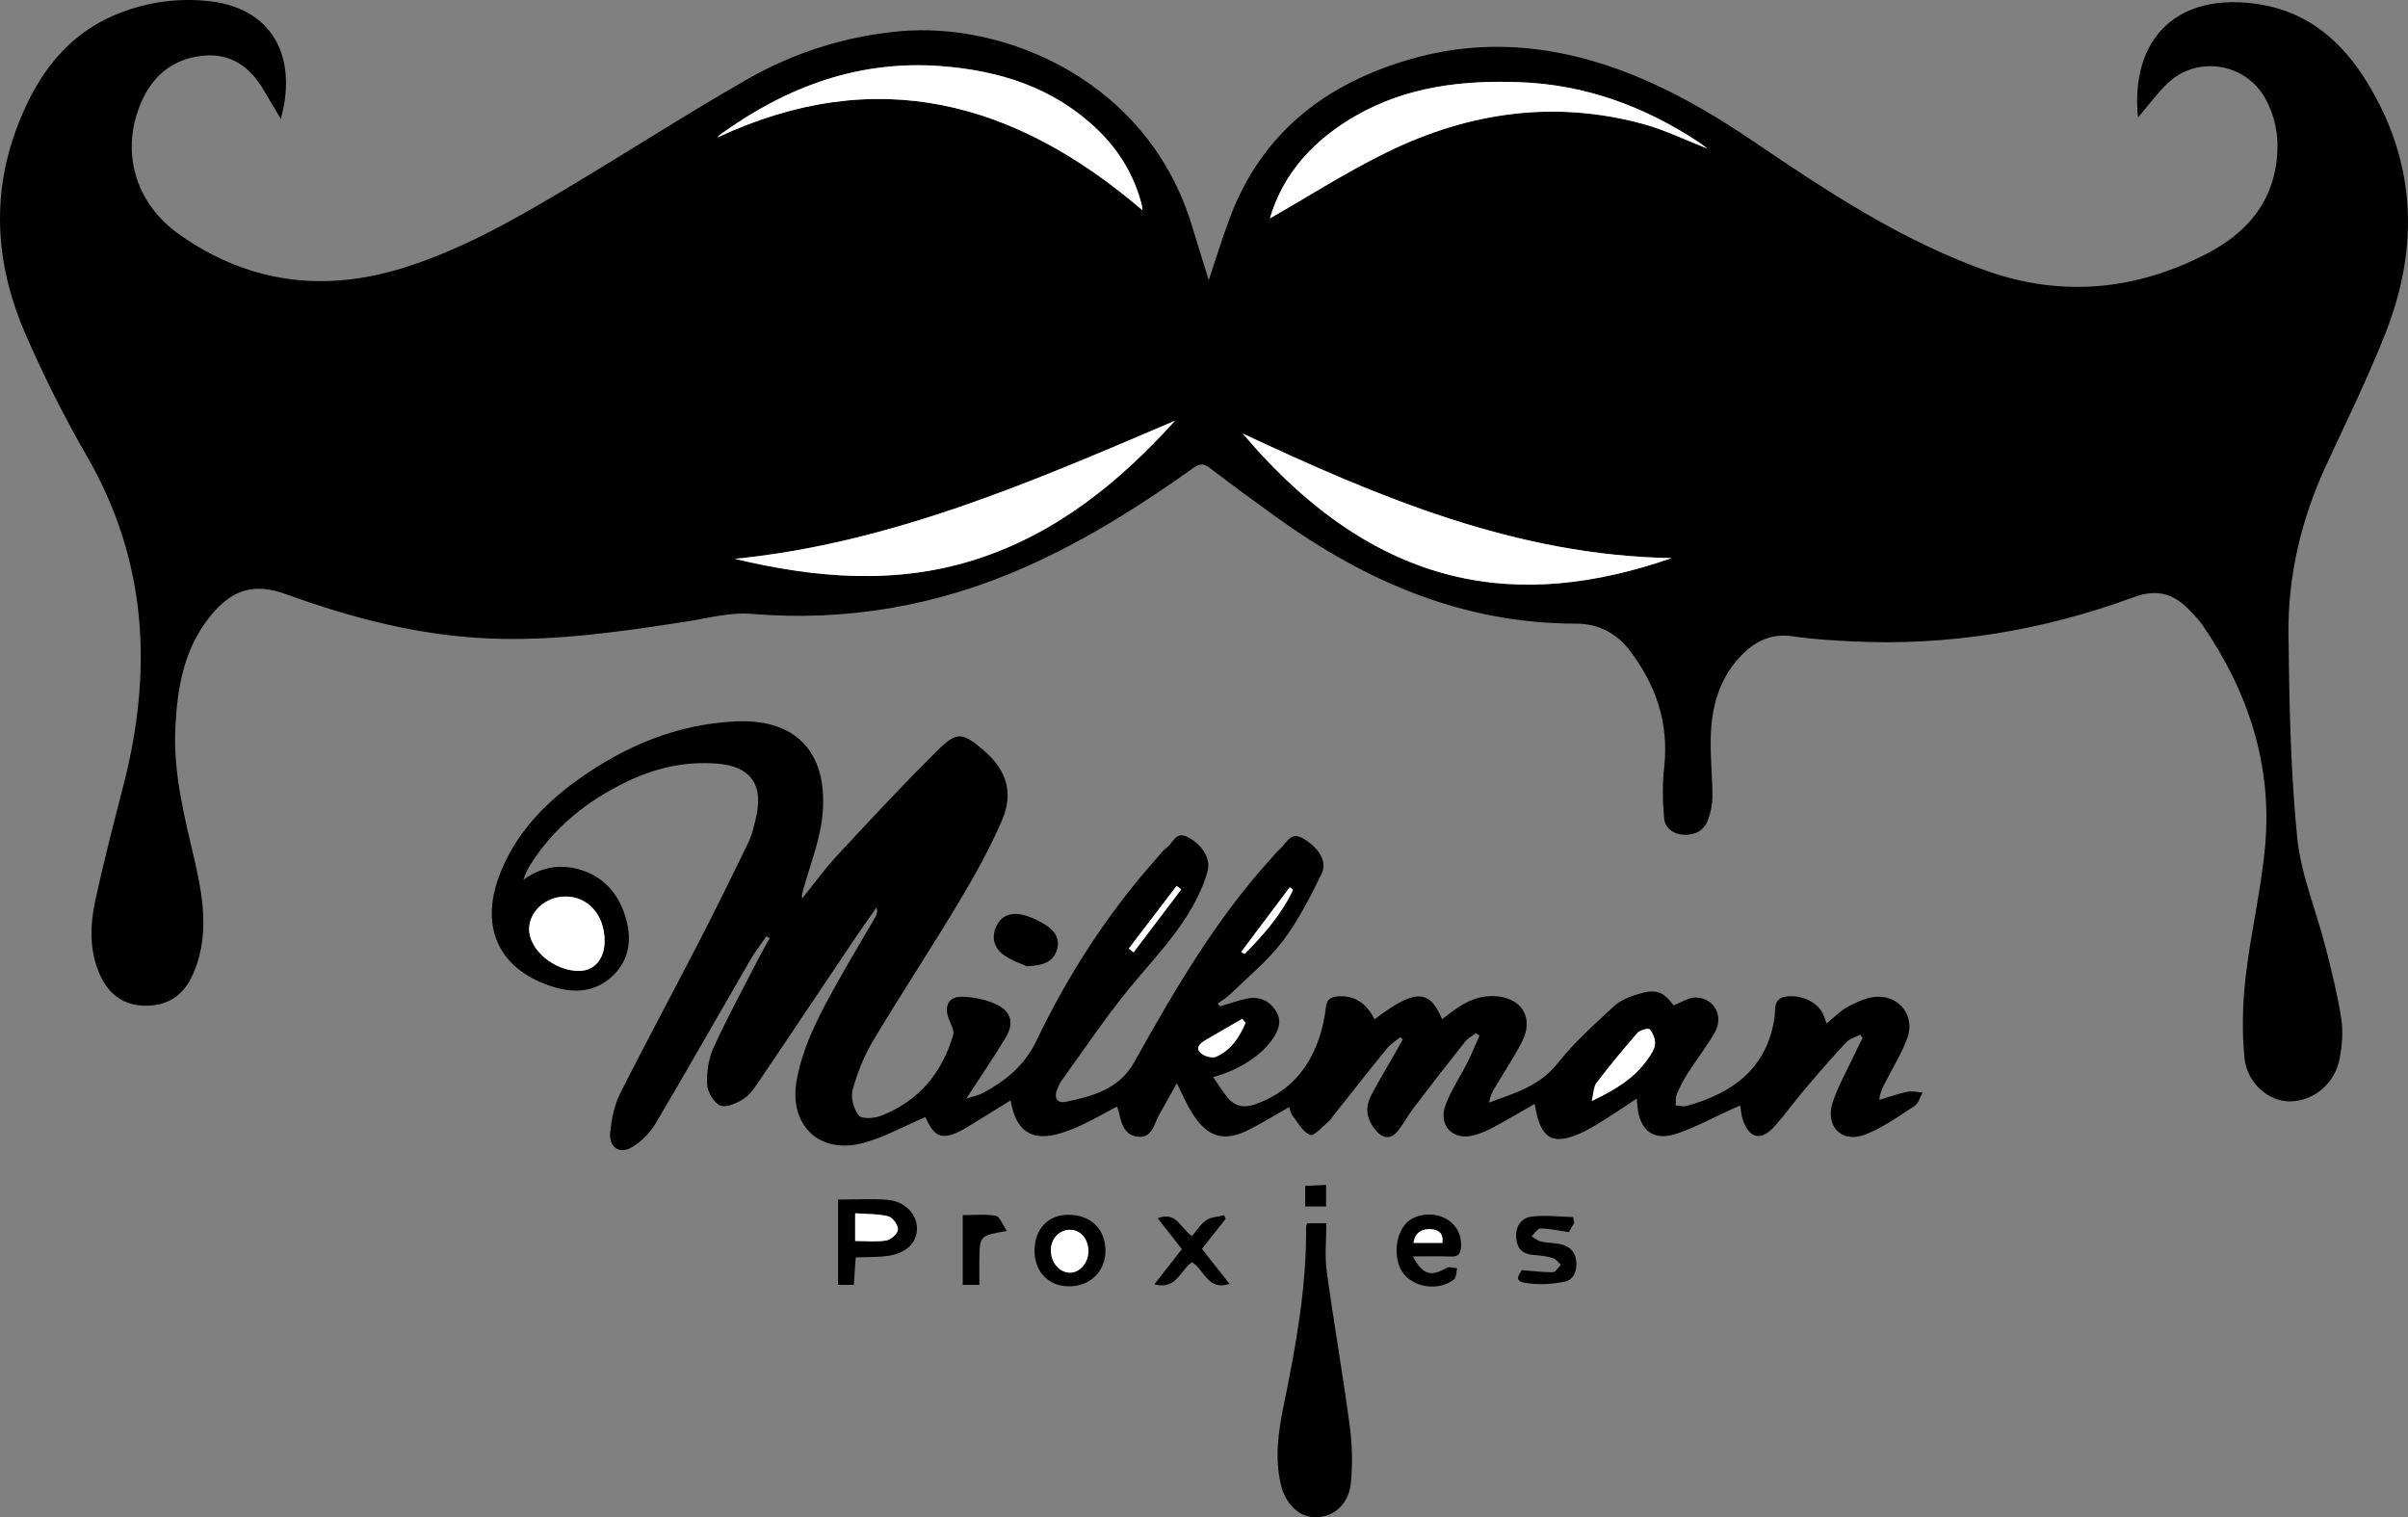
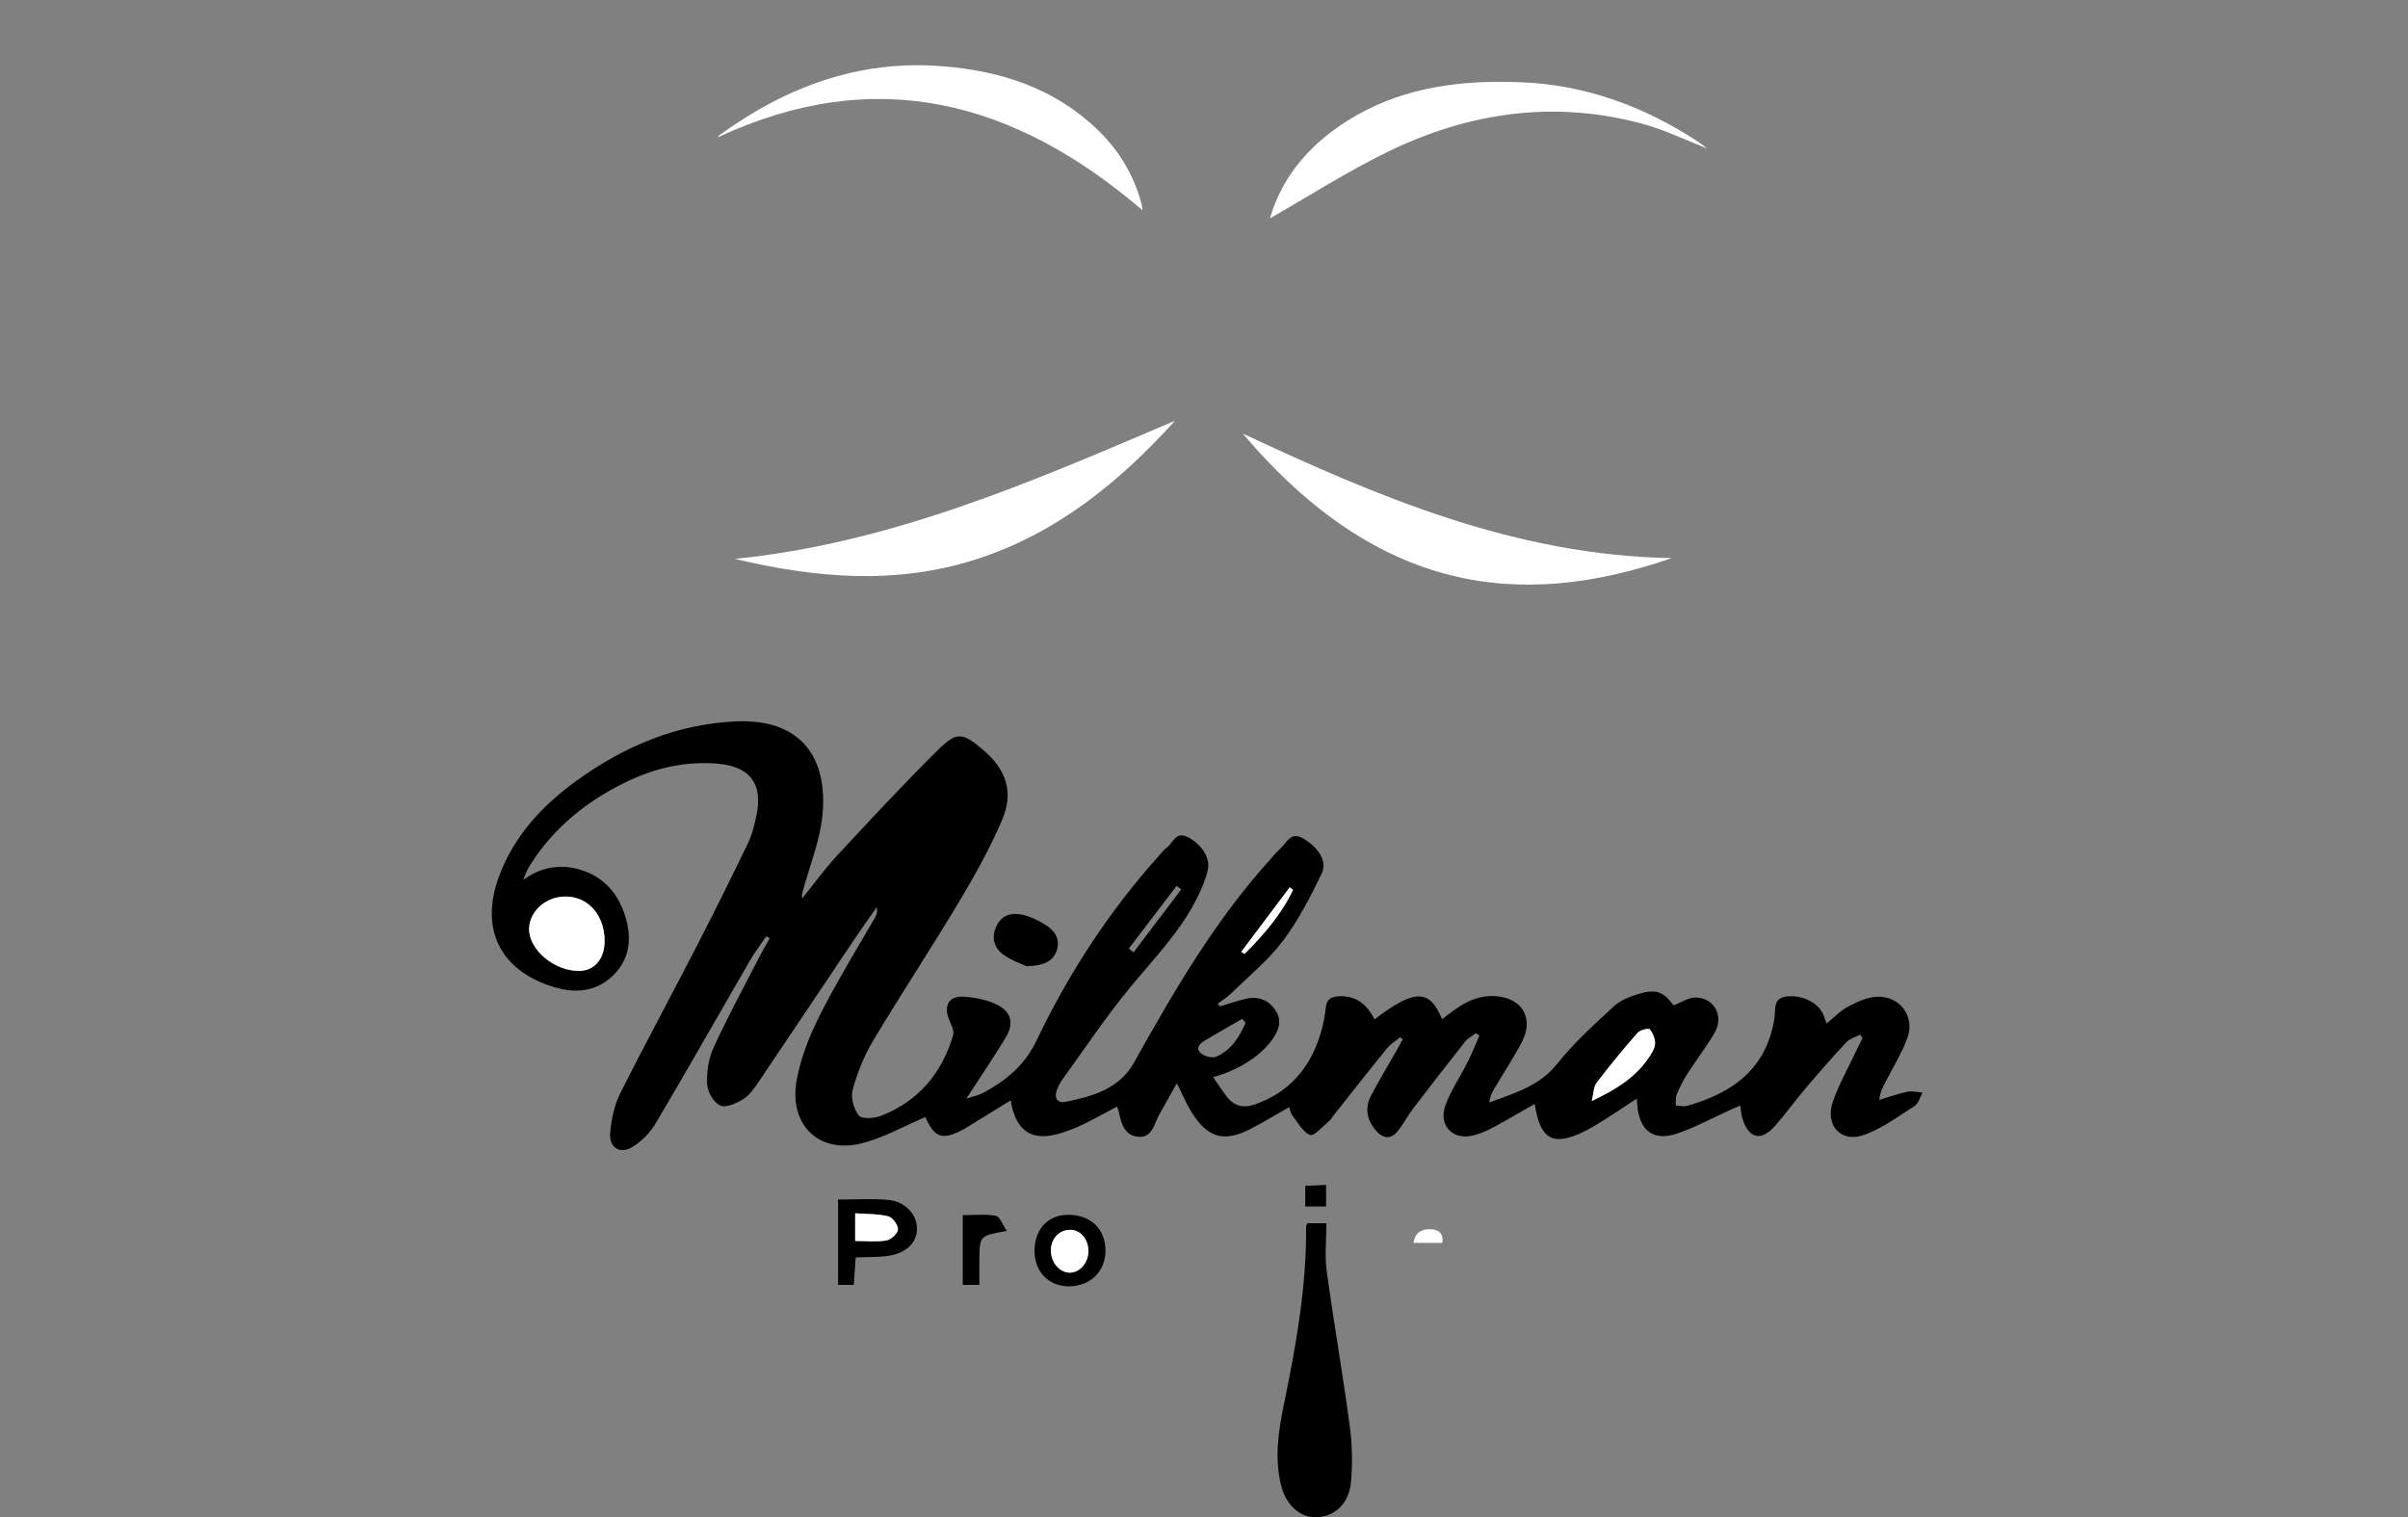
<svg xmlns="http://www.w3.org/2000/svg" id="Layer_2" viewBox="0 0 920.73 580.18">
  <rect x="0" y="0" width="920.73" height="580.18" fill="#808080" stroke="none" />
  <defs>
    <style>.cls-1,.cls-2{stroke-width:0px;}.cls-2{fill:#fff;}</style>
  </defs>
  <g id="Layer_1-2">
    <g id="Black_Logo">
-       <path class="cls-1" d="M817.49,44.94c-3-30.18,14.99-48.24,46.37-43.3,18.63,2.93,31.53,14.1,41.12,29.66,18.88,30.65,20.11,62.87,7.28,95.74-6.76,17.31-15.05,34.03-22.84,50.92-9.49,20.57-14.67,42.21-14.4,64.76.3,25.79.78,51.67,3.32,77.31,1.42,14.33,7.3,28.2,10.91,42.34,2.3,9,4.54,18.06,5.98,27.22.76,4.82.29,10.01-.57,14.86-1.75,9.82-9.89,16.6-19.09,16.69-7.92.07-16.36-6.79-17.35-16.52-1.04-10.3-.74-20.92.44-31.22,1.93-16.83,6.01-33.44,7.47-50.3,2.68-30.9-6.61-58.82-24.04-84.19-1.13-1.64-2.54-3.09-3.89-4.56-6.24-6.8-12.4-9.66-22.56-5.93-34.65,12.73-70.64,18.69-107.7,16.81-7.48-.38-15-.81-22.39-1.92-8.55-1.29-14.9,2.09-20.38,8-8.04,8.67-10.78,19.38-11.06,30.77-.19,7.48.67,14.98.64,22.47,0,3.08-.67,6.31-1.78,9.19-1.53,3.99-5.03,5.65-9.23,5.45-3.97-.19-7.1-2.6-7.44-6.24-.61-6.53-.68-13.22.03-19.73,1.84-16.87-3.22-31.53-13.34-44.68-5.07-6.58-12.08-10.09-20.34-10.08-43.08.03-80.39-16.06-114.65-40.75-8.51-6.13-16.99-12.3-25.31-18.69-2.44-1.88-4-1.79-6.46-.03-20.36,14.49-41.45,27.78-64.38,37.92-33.36,14.75-68.1,20.84-104.6,17.81-8.08-.67-16.46,1.65-24.65,2.92-25.02,3.89-50.07,7.54-75.48,6.5-26.85-1.1-52.54-7.8-77.68-16.91-12.51-4.53-20.93-1.82-29.37,8.79-9.85,12.39-12.29,27.04-13.03,42.17-.85,17.35,3.46,33.99,7.33,50.7,2.56,11.05,4.63,22.25,2.5,33.63-.75,4.02-2.07,8.09-3.93,11.72-3.78,7.36-10.18,10.71-18.46,10.28-8.06-.42-13.26-4.97-16.37-12-4.07-9.24-3.68-18.98-1.62-28.49,3.17-14.61,6.93-29.09,10.66-43.57,11.29-43.77,9.24-85.9-13.91-126-8.71-15.1-16.57-30.79-23.53-46.78C-1.3,102.36-3.55,76.15,6.09,49.81,13.48,29.6,25.14,12.82,46.31,4.77,57.07.68,68.27-.79,79.67.4c21.79,2.28,32.79,17.59,28.92,39.77-.25,1.43-.62,2.84-1.18,5.32-2.46-4.11-4.49-7.43-6.44-10.79-5.28-9.1-12.72-14.57-23.67-13.37-11.06,1.22-18.71,7.42-23.15,17.44-8.19,18.49-2.9,38.66,14.4,50.88,26.16,18.48,54.9,22.32,85.46,12.84,21.45-6.65,40.89-17.54,60.05-28.9,23.89-14.16,47.23-29.28,71.32-43.09,18.01-10.33,37.54-16.59,58.5-18.54,40.67-3.78,95.49,19.12,112.07,74.98,1.98,6.66,4.1,13.27,6.24,20.17,2.74-8.14,5.13-16.01,8.01-23.7,12.35-32.99,37.22-51.84,70.15-61.08,30.88-8.66,60.9-4,89.58,8.67,14.18,6.27,27.75,14.39,40.61,23.11,28.27,19.18,56.71,37.99,89.12,49.46,28.78,10.18,57.04,7.44,84.05-6.53,14.44-7.46,24.72-18.5,26.8-35.53,1.02-8.35-.24-16.29-4.25-23.68-7.49-13.81-26.21-16.82-37.54-5.9-3.91,3.77-7.15,8.23-11.23,12.99ZM280.98,213.69c30.72,7.34,61.46,10,92.04.24,30.77-9.83,54.92-29.46,76.26-53.05-54.36,23.2-108.52,46.86-168.3,52.81ZM639.18,213.4c-59.51-.99-111.94-23.27-163.99-47.61,51.57,60.87,105.96,67.75,163.99,47.61ZM485.56,83.51c14.89-8.49,29.6-17.95,45.22-25.54,31.03-15.07,63.64-19.77,97.4-10.59,8.33,2.26,16.22,6.15,24.58,9.4-1.26-.95-2.28-1.8-3.38-2.52-20.69-13.6-43.21-21.87-68.11-22.83-21.89-.84-43.22,1.62-62.68,12.72-16.15,9.21-28,22.1-33.03,39.36ZM436.79,80.35c-.06-.51-.07-1.46-.31-2.35-2.91-11.06-8.63-20.51-16.81-28.4-16.64-16.03-37.21-22.58-59.69-24.31-31.54-2.43-59.18,7.84-84.38,26.01-.27.19-.56.38-.78.62-.22.24-.35.56-.37.58,60.71-28.33,113.78-13.73,162.33,27.84Z" />
      <path class="cls-2" d="M280.98,213.69c59.78-5.95,113.93-29.61,168.3-52.81-21.34,23.59-45.49,43.22-76.26,53.05-30.57,9.77-61.32,7.1-92.04-.24Z" />
      <path class="cls-2" d="M639.18,213.4c-58.03,20.14-112.42,13.26-163.99-47.61,52.04,24.34,104.48,46.62,163.99,47.61Z" />
      <path class="cls-2" d="M485.56,83.51c5.03-17.25,16.88-30.15,33.03-39.36,19.45-11.1,40.78-13.55,62.68-12.72,24.9.95,47.42,9.22,68.11,22.83,1.1.72,2.12,1.58,3.38,2.52-8.36-3.25-16.25-7.14-24.58-9.4-33.76-9.18-66.37-4.48-97.4,10.59-15.62,7.59-30.33,17.05-45.22,25.54Z" />
      <path class="cls-2" d="M436.79,80.35c-48.56-41.57-101.63-56.18-162.33-27.84.01-.02.15-.34.37-.58.22-.24.51-.43.78-.62,25.2-18.17,52.84-28.45,84.38-26.01,22.48,1.73,43.05,8.28,59.69,24.31,8.19,7.89,13.9,17.34,16.81,28.4.23.89.24,1.84.31,2.35Z" />
      <path class="cls-1" d="M466.58,384.79c3.42-1.01,6.8-2.26,10.28-2.97,4.72-.96,8.6.82,11.08,4.91,2.44,4.02.76,7.68-1.71,11.08-4.44,6.12-12.88,11.49-22.37,14.05,1.88,2.7,3.52,5.35,5.46,7.76,2.7,3.35,6.22,4.14,10.32,2.74,13.17-4.52,21.23-13.86,25.22-26.91,1.02-3.33,1.74-6.8,2.09-10.25.3-3,1.81-3.97,4.48-4.21,6.18-.56,11.02,2.41,14.13,8.79,15.33-11.68,21.05-11.71,25.85-.04,5.91-4.68,11.85-9.23,20-8.86,10.45.47,15.32,8.3,10.49,17.55-3.22,6.18-7.11,12.01-10.65,18.03-.88,1.49-1.57,3.08-1.85,5.12,9.65-3.58,19.25-6.24,26.16-14.98,6.34-8.01,14.11-14.94,21.64-21.92,2.44-2.26,5.99-3.6,9.27-4.6,6.74-2.07,9.56-.9,13.44,4.34,2.93-1.09,5.77-3.08,8.55-3.01,7.02.19,10.74,7.11,7.22,13.33-3.11,5.48-7.06,10.48-10.47,15.8-1.6,2.51-2.94,5.21-4.1,7.96-.52,1.23-.29,2.78-.4,4.18,1.43.08,2.97.55,4.28.18,17.51-4.9,30.57-14.2,33.52-33.73.45-2.98-.74-7.47,4.63-8.11,5.39-.64,11.34,1.85,13.71,6.27.62,1.15.96,2.45,1.57,4.07,2.89-2.33,5.32-4.95,8.31-6.51,3.42-1.79,7.29-3.59,11.03-3.73,8.59-.33,14.44,7.4,11.64,15.46-2.05,5.9-5.48,11.31-8.34,16.93-1.03,2.01-2.17,3.97-2.5,7.07,3.55-1.07,7.05-2.35,10.66-3.11,1.87-.39,3.93.15,5.91.27-1,1.76-1.57,4.19-3.07,5.15-6.23,4.01-12.39,8.57-19.25,11.05-8.91,3.22-15.12-3.61-11.97-12.73,2.21-6.4,5.61-12.4,8.5-18.57.9-1.92,1.89-3.81,2.84-5.71-.3-.43-.6-.87-.9-1.3-1.8.95-4.02,1.52-5.34,2.92-5.34,5.71-10.48,11.61-15.54,17.57-3.99,4.69-7.59,9.72-11.66,14.34-5.37,6.11-10.04,5.01-12.5-2.76-.44-1.41-.51-2.94-.84-4.97-1.23.53-2.34.99-3.44,1.49-6.8,3.08-13.42,6.68-20.43,9.13-9.07,3.17-14.47-.76-15.45-10.3-.08-.8-.14-1.6-.25-2.98-5.18,3.38-9.94,6.65-14.87,9.65-2.97,1.8-6.07,3.53-9.33,4.69-7.72,2.74-11.58.58-13.77-7.27-.44-1.59-.7-3.23-1.08-5.02-5.34,3.04-10.59,6.15-15.96,9.04-2.32,1.24-4.82,2.29-7.36,2.96-7.95,2.09-13.63-3.78-10.73-11.61,2.12-5.72,5.66-10.9,8.42-16.39,1.66-3.31,3.04-6.75,4.54-10.14-.46-.3-.92-.6-1.38-.91-1.38,1.06-3.04,1.89-4.08,3.2-6.7,8.44-13.3,16.96-19.84,25.53-2.11,2.77-3.73,5.92-5.9,8.64-2.71,3.4-5.75,2.93-8.4-.16-3.46-4.05-4.35-8.66-1.81-13.45,3.12-5.88,6.56-11.59,9.85-17.37.76-1.34,1.49-2.69,2.24-4.04-.33-.27-.65-.55-.98-.82-1.71,1.42-3.7,2.6-5.07,4.29-7.03,8.64-13.91,17.41-20.83,26.14-.41.52-.7,1.18-1.21,1.58-2.47,1.97-5.8,5.94-7.33,5.34-2.86-1.11-4.75-4.82-6.89-7.58-.66-.85-.79-2.11-1.11-3.06-4.94,2.81-9.63,5.64-14.48,8.2-10.22,5.39-16.6,3.71-22.76-6.08-2.02-3.22-3.48-6.78-5.73-11.23-2.41,4.31-4.61,8.24-6.81,12.16-1.95,3.48-2.57,8.81-7.96,8.31-5.49-.51-6.55-5.41-7.5-9.92-.1-.46-.36-.89-.67-1.62-4.14,2.21-8.13,4.47-12.24,6.48-2.83,1.38-5.76,2.6-8.76,3.55-11.34,3.58-17.59-.31-19.6-12.42-4.7,2.9-9.27,5.75-13.86,8.56-1.84,1.13-3.67,2.3-5.61,3.26-6.62,3.25-9.57,2.2-12.67-4.39-.33-.71-.62-1.43-.45-1.04-8.33,3.52-16.06,7.97-24.39,10.05-16.57,4.13-27.89-7.32-24.84-24.09,2.58-14.17,9.45-26.55,16.39-38.88,4.4-7.82,9.03-15.52,13.52-23.29.63-1.08,1.1-2.25.64-3.97-2.78,3.98-5.61,7.93-8.32,11.96-12.26,18.23-24.44,36.51-36.75,54.71-1.67,2.46-3.5,5.15-5.93,6.66-2.58,1.61-6.64,3.42-8.81,2.42-2.47-1.13-4.84-5.21-4.98-8.11-.22-4.66.54-9.81,2.47-14.03,5.32-11.62,11.44-22.87,17.28-34.24,1.31-2.56,2.78-5.04,4.17-7.56-.42-.25-.84-.51-1.26-.76-2.1,3.07-4.4,6.02-6.26,9.23-12.01,20.72-23.79,41.57-35.99,62.17-2.17,3.67-5.53,7.16-9.19,9.28-4.78,2.77-8.83-.04-8.29-5.62.49-5.04,1.54-10.37,3.78-14.85,9.46-18.88,19.54-37.44,29.21-56.22,6.77-13.15,13.35-26.4,19.77-39.72,1.56-3.24,2.41-6.9,3.17-10.45,2.61-12.12-2.56-18.84-14.97-19.83-12.09-.96-23.5,1.58-34.34,6.77-15.32,7.34-28.19,17.58-37.3,32.14-1.03,1.65-1.84,3.44-2.51,5.51,7.17-5.21,14.94-6.26,22.95-3.47,8.25,2.87,13.45,9.15,15.99,17.34,2.57,8.28,1.93,16.32-4.64,22.71-6.52,6.34-14.54,6.93-22.82,4.37-20.39-6.28-28.2-22.14-20.84-42.13,5.87-15.93,17.01-27.68,30.52-37.31,17.96-12.8,37.73-21.05,60.02-22.08,24.86-1.15,35.52,13.77,33.12,36.4-1,9.42-4.73,18.54-7.24,27.8-.29,1.07-.73,2.1-.47,3.51,4.44-5.48,8.57-11.24,13.36-16.4,12.69-13.66,25.37-27.34,38.62-40.43,7.24-7.16,9.46-6.61,17.31.08,8.73,7.43,11.73,16.12,7.15,26.78-4.63,10.79-10.42,21.17-16.46,31.27-10.68,17.84-22.15,35.21-32.83,53.05-3.45,5.77-6.03,12.25-7.82,18.74-.82,2.97.36,7.46,2.33,9.88,1.19,1.46,5.98,1.12,8.57.1,14.27-5.6,23.25-16.27,27.51-30.84.5-1.7-.81-4.05-1.58-5.98-2.08-5.26-.11-8.97,5.5-8.69,4.34.22,8.96,1.15,12.83,3.04,5.55,2.71,6.58,7.2,3.37,12.53-4.52,7.51-9.48,14.76-15.09,23.39,2.93-.97,4.79-1.3,6.38-2.16,8.71-4.7,15.88-10.43,20.46-20.01,12.18-25.48,27.49-49.07,46.38-70.21,1.11-1.24,2.1-2.68,3.44-3.61,2.43-1.7,3.32-6.36,7.93-4.05,5.19,2.59,8.89,7.94,7.73,12.73-.93,3.83-2.54,7.56-4.33,11.09-6.56,12.91-16.69,23.13-25.76,34.2-9.16,11.17-17.19,23.26-25.68,34.98-.77,1.07-1.35,2.31-1.84,3.54-1.26,3.17.04,5.39,3.27,4.73,10.31-2.12,20.48-4.87,26.18-15.06,15.28-27.35,31-54.41,52.2-77.79,1.23-1.36,2.39-2.8,3.75-4.01,2.48-2.21,3.86-6.73,8.81-3.77,5.64,3.37,9.26,8.58,6.97,13.34-4.3,8.91-8.92,17.88-14.84,25.74-5.55,7.37-12.91,13.38-19.57,19.9-1.6,1.57-3.57,2.77-5.37,4.14.32.34.64.67.97,1.01ZM216.15,342.81c-7.42.04-13.71,5.64-13.83,12.3-.13,8.02,9.56,16.2,19.12,16.14,5.87-.04,9.75-4.6,9.74-11.45-.01-9.9-6.32-17.03-15.03-16.99ZM608.64,420.97c8.99-4.21,16.26-8.69,21.38-15.98,1.22-1.74,2.61-3.75,2.79-5.73.17-1.88-.79-4.18-2-5.68-.43-.53-3.71.24-4.65,1.32-5.44,6.21-10.69,12.59-15.7,19.15-1.14,1.5-1.08,3.92-1.82,6.92ZM476.25,391.11c-.41-.52-.82-1.03-1.24-1.55-4.76,2.75-9.54,5.46-14.26,8.27-1.97,1.17-3.87,2.97-1.46,4.97,1.39,1.15,4.29,1.91,5.79,1.24,5.65-2.53,8.84-7.47,11.17-12.93ZM474.6,363.97c.43.27.85.53,1.28.8,7.31-7.36,14.09-15.11,18.54-24.53-.43-.31-.86-.63-1.29-.94-6.18,8.22-12.35,16.45-18.53,24.67ZM431.62,362.69c.6.49,1.21.98,1.81,1.47,6.08-8.03,12.16-16.05,18.24-24.08-.59-.45-1.18-.89-1.77-1.34l-18.28,23.95Z" />
      <path class="cls-1" d="M392.54,369.45c-1.8-.85-5.62-2.08-8.72-4.29-3.68-2.63-4.89-6.61-2.84-11.01,2.02-4.35,5.91-5.3,10.01-4.36,3.13.72,6.19,2.24,8.94,3.95,3.46,2.16,5.56,5.48,4.12,9.71-1.46,4.3-5.09,5.8-11.5,6.01Z" />
      <path class="cls-2" d="M216.15,342.81c8.71-.04,15.02,7.09,15.03,16.99,0,6.86-3.87,11.41-9.74,11.45-9.56.06-19.25-8.12-19.12-16.14.11-6.67,6.4-12.27,13.83-12.3Z" />
      <path class="cls-2" d="M608.64,420.97c.74-3.01.68-5.42,1.82-6.92,5.01-6.56,10.26-12.94,15.7-19.15.95-1.08,4.22-1.85,4.65-1.32,1.22,1.5,2.17,3.81,2,5.68-.18,1.99-1.57,3.99-2.79,5.73-5.12,7.29-12.39,11.77-21.38,15.98Z" />
-       <path class="cls-2" d="M476.25,391.11c-2.33,5.46-5.51,10.39-11.17,12.93-1.5.67-4.4-.09-5.79-1.24-2.42-2.01-.51-3.8,1.46-4.97,4.72-2.81,9.5-5.52,14.26-8.27.41.52.82,1.03,1.24,1.55Z" />
      <path class="cls-2" d="M474.6,363.97c6.18-8.22,12.35-16.45,18.53-24.67.43.31.86.63,1.29.94-4.45,9.42-11.23,17.17-18.54,24.53-.43-.27-.85-.53-1.28-.8Z" />
-       <path class="cls-2" d="M431.62,362.69l18.28-23.95c.59.45,1.18.89,1.77,1.34-6.08,8.03-12.16,16.05-18.24,24.08-.6-.49-1.21-.98-1.81-1.47Z" />
      <path class="cls-1" d="M507.04,461.32h-7.97v-7.87c2.55-.12,5.09-.24,7.97-.37v8.24Z" />
      <path class="cls-1" d="M499.87,467.74h7.29c0,6.1-.69,12.3.13,18.29,2.68,19.73,6.15,39.36,8.79,59.1.96,7.17,1.14,14.59.46,21.79-.76,8.13-6.39,13.07-13.18,13.26-6.29.18-11.75-4.76-13.59-12.45-2.43-10.15-1-20.24,1.04-30.19,4.66-22.67,8.82-45.37,8.6-68.64,0-.29.22-.59.46-1.16Z" />
      <path class="cls-1" d="M320.43,458.68c6.56,0,12.87-.43,19.1.12,6.5.57,11.01,5.47,11.08,10.82.07,5.31-3.76,9.4-10.63,10.52-4.04.66-8.21.47-12.79.68-.24,3.52-.48,6.91-.72,10.48h-6.03v-32.63ZM326.99,474.51c4.16,0,8.15.45,11.96-.2,1.76-.3,4.35-2.69,4.39-4.19.05-1.71-2.04-4.62-3.69-5.03-4.04-.99-8.35-.84-12.67-1.16v10.58Z" />
-       <path class="cls-1" d="M540.2,480.43c3.86,7.1,6.95,7.84,12.96,4.36.97-.56,2.64.07,3.99.15-.37,1.46-.25,3.53-1.19,4.27-5.55,4.37-14.52,3.36-19-1.84-4.3-4.99-3.84-15.08.9-19.84,3.17-3.17,9.39-4.08,14-2.04,4.58,2.02,7.03,6.19,6.79,11.17-.12,2.63-1.01,3.93-3.9,3.81-4.6-.18-9.22-.05-14.56-.05ZM551.48,475.24c.65-4.08-2.07-5.17-4.65-5.24-2.98-.07-5.78,1.12-6.35,5.24h11Z" />
      <path class="cls-1" d="M408.26,464.51c8.66-.09,14.39,5.32,14.43,13.66.04,7.95-5.81,13.68-13.96,13.69-7.64,0-13.03-5.42-13.16-13.24-.14-8.37,4.94-14.02,12.69-14.11ZM409.18,470.25c-4.18.03-7.34,3.39-7.36,7.83-.02,4.67,3.3,8.56,7.31,8.56,3.76,0,7.07-3.88,7.04-8.23-.03-4.64-3.07-8.18-6.99-8.15Z" />
-       <path class="cls-1" d="M601.96,467.47c-.87,1.53-1.74,3.05-2.09,3.67-4.15-.6-7.51-1.39-10.88-1.41-1.12,0-2.25,1.96-3.37,3.02,1.17.67,2.26,1.66,3.52,1.95,2.26.52,4.62.54,6.92.92,3.62.61,6.09,2.5,6.61,6.37.5,3.76-.94,7.39-4.32,8.08-5.01,1.02-10.46,1.29-15.47.41-4.58-.8-1.36-3.84-1.02-4.81,4.42.34,8.18.86,11.92.78,1.03-.02,2.03-1.82,3.04-2.81-1.01-.9-1.89-2.26-3.07-2.6-2.37-.69-4.89-1.01-7.36-1.17-4.24-.26-6.35-2.53-6.66-6.59-.32-4.29,1.91-7.59,5.84-8.08,5.22-.65,10.61.04,15.92.16.16.7.31,1.39.47,2.09Z" />
-       <path class="cls-1" d="M451.9,477.64c-3.15-4.03-6.17-7.89-9.24-11.81,7.23-2.85,8.84,4.03,13.11,6.8,1.84-2.11,3.35-4.64,5.56-6.12,1.83-1.23,4.48-1.25,6.77-1.8.18.45.36.91.55,1.36-2.96,3.74-5.93,7.48-9.09,11.46,3.5,4.44,6.93,8.79,10.58,13.42-8.51,2.73-9.56-5.51-14.37-8.3-4.36,2.84-5.96,10.77-14.39,8.43,3.57-4.56,6.9-8.81,10.52-13.44Z" />
+       <path class="cls-1" d="M601.96,467.47Z" />
      <path class="cls-1" d="M384.99,470.69c-10.3,1.77-10.37,1.83-10.51,10.5-.05,3.29,0,6.57,0,10.11h-6.36v-26.67c4.43,0,8.64-.46,12.64.24,1.48.26,2.48,3.28,4.24,5.82Z" />
      <path class="cls-2" d="M326.99,474.51v-10.58c4.31.32,8.63.17,12.67,1.16,1.65.41,3.75,3.32,3.69,5.03-.05,1.51-2.64,3.9-4.39,4.19-3.81.64-7.8.2-11.96.2Z" />
      <path class="cls-2" d="M551.48,475.24h-11c.56-4.12,3.37-5.31,6.35-5.24,2.59.06,5.3,1.15,4.65,5.24Z" />
      <path class="cls-2" d="M409.18,470.25c3.92-.03,6.96,3.52,6.99,8.15.03,4.35-3.28,8.22-7.04,8.23-4.01,0-7.33-3.88-7.31-8.56.02-4.44,3.18-7.8,7.36-7.83Z" />
    </g>
  </g>
</svg>